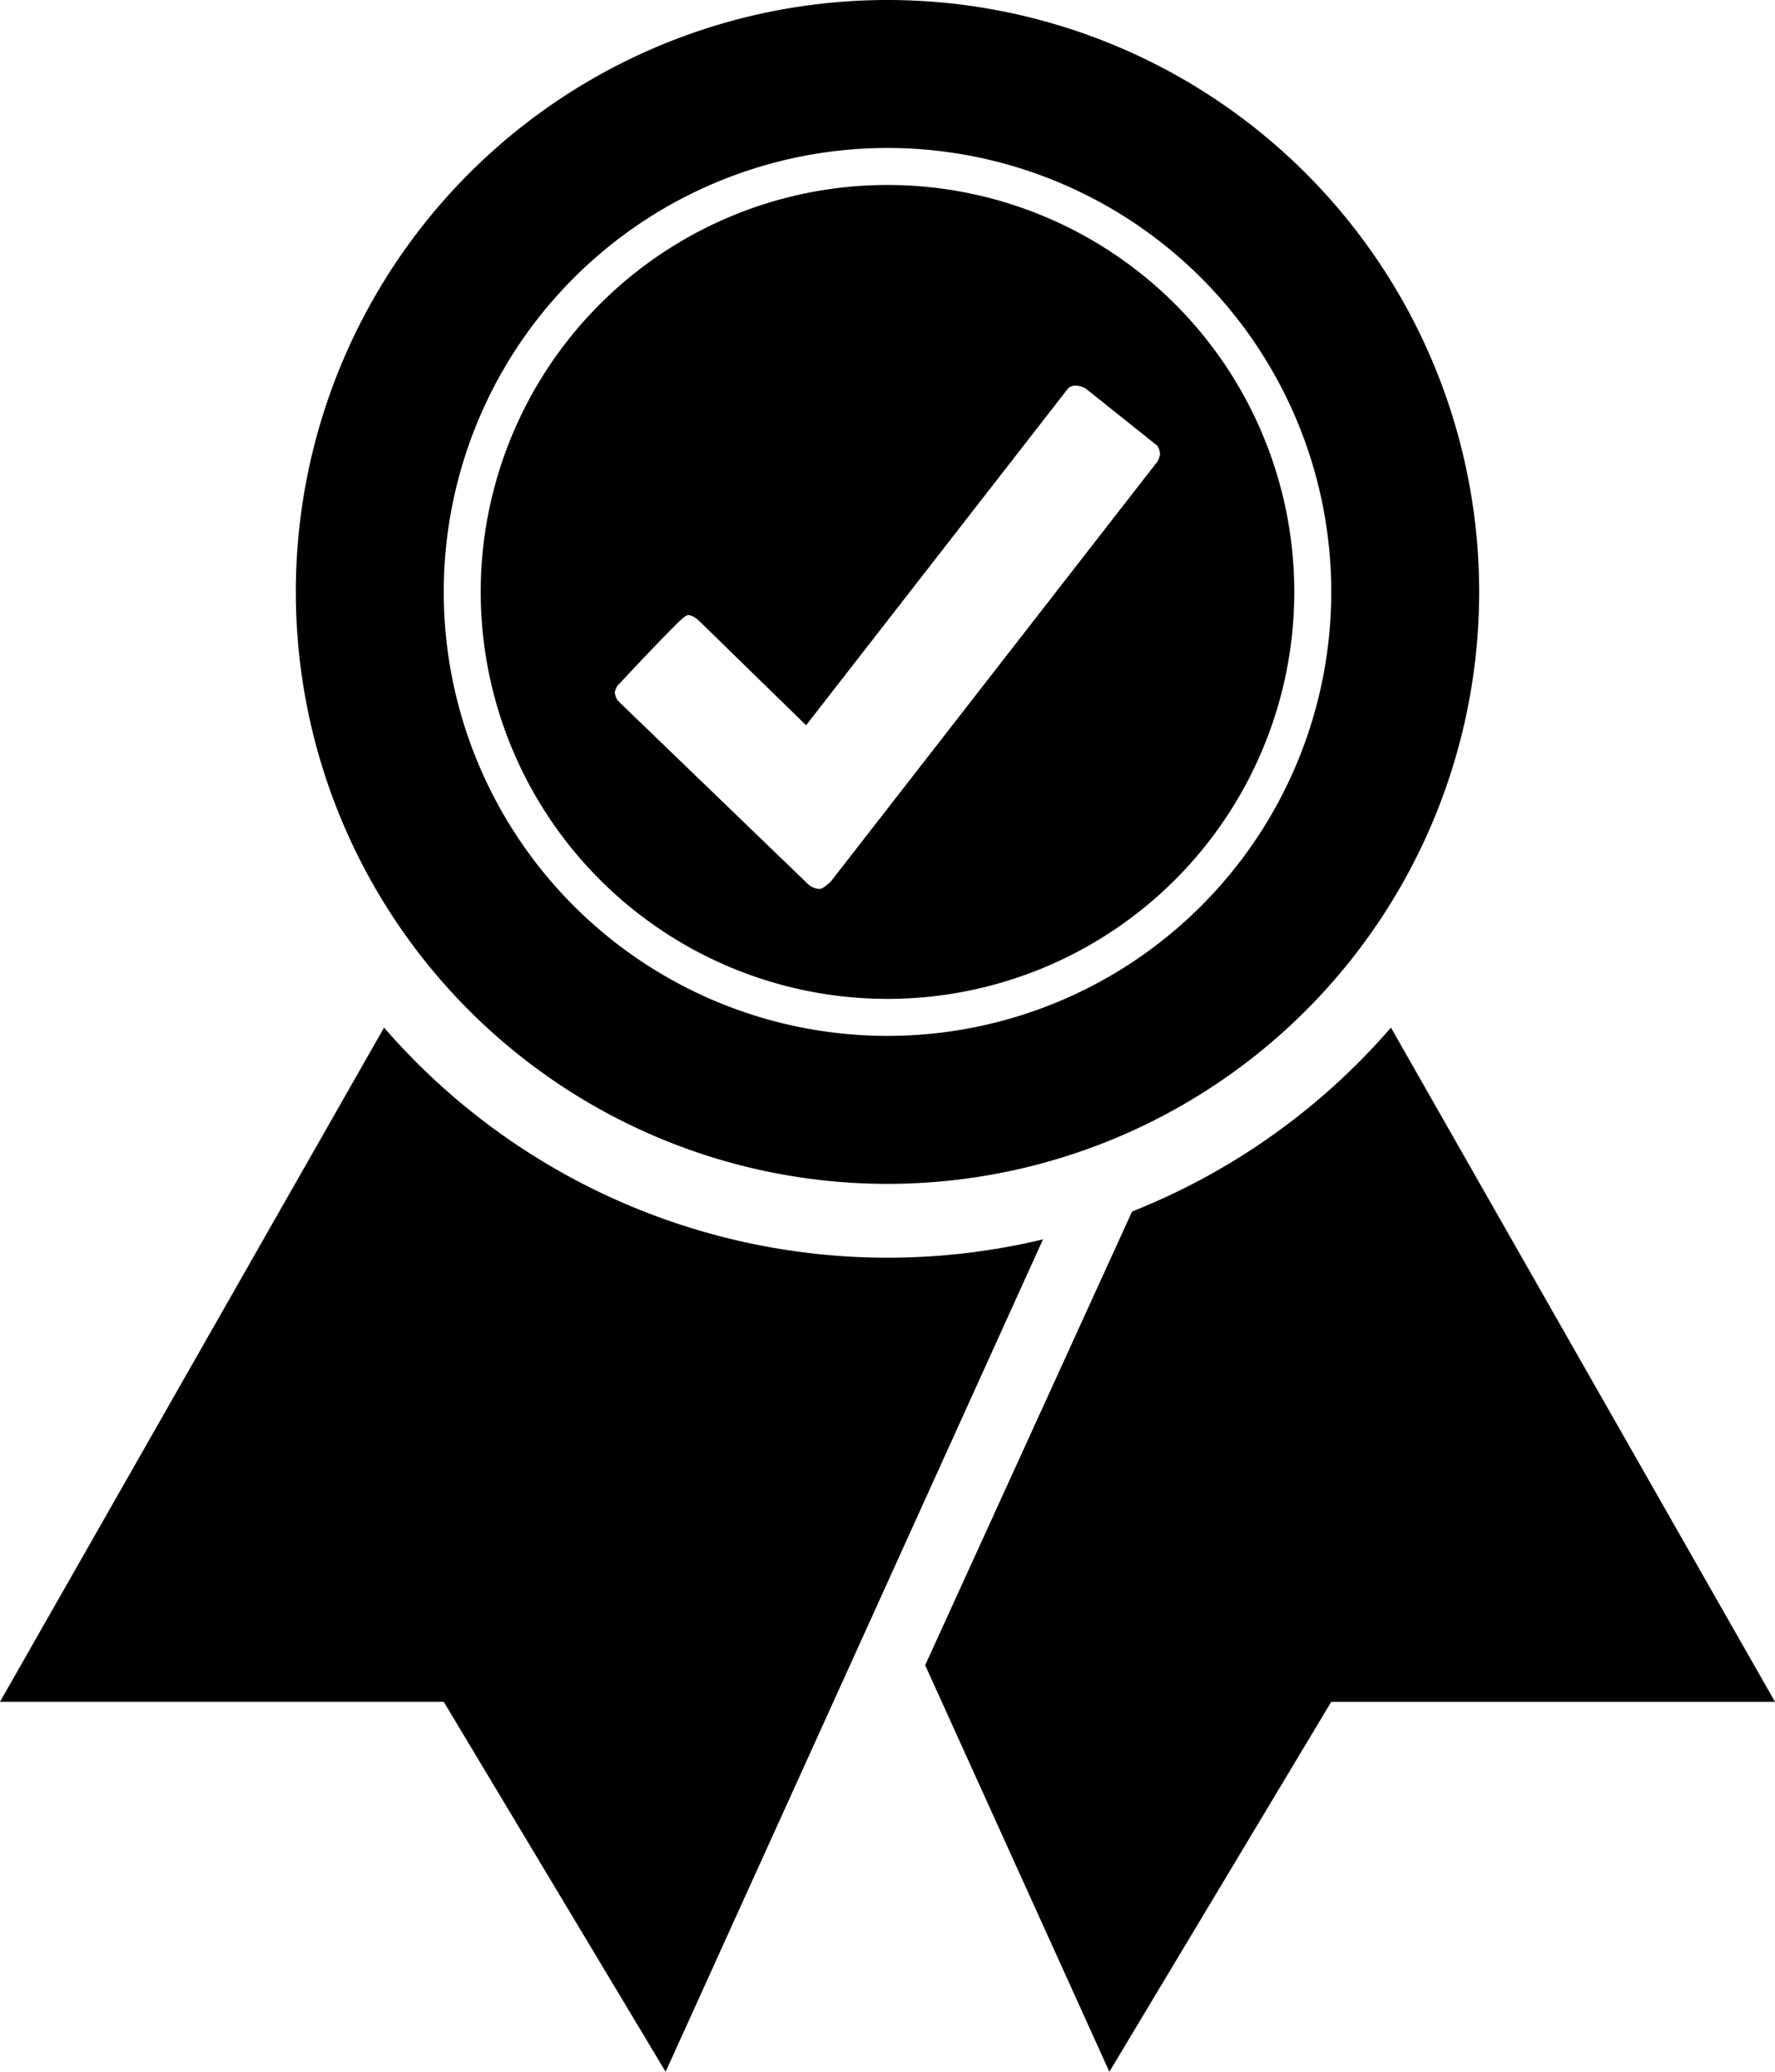
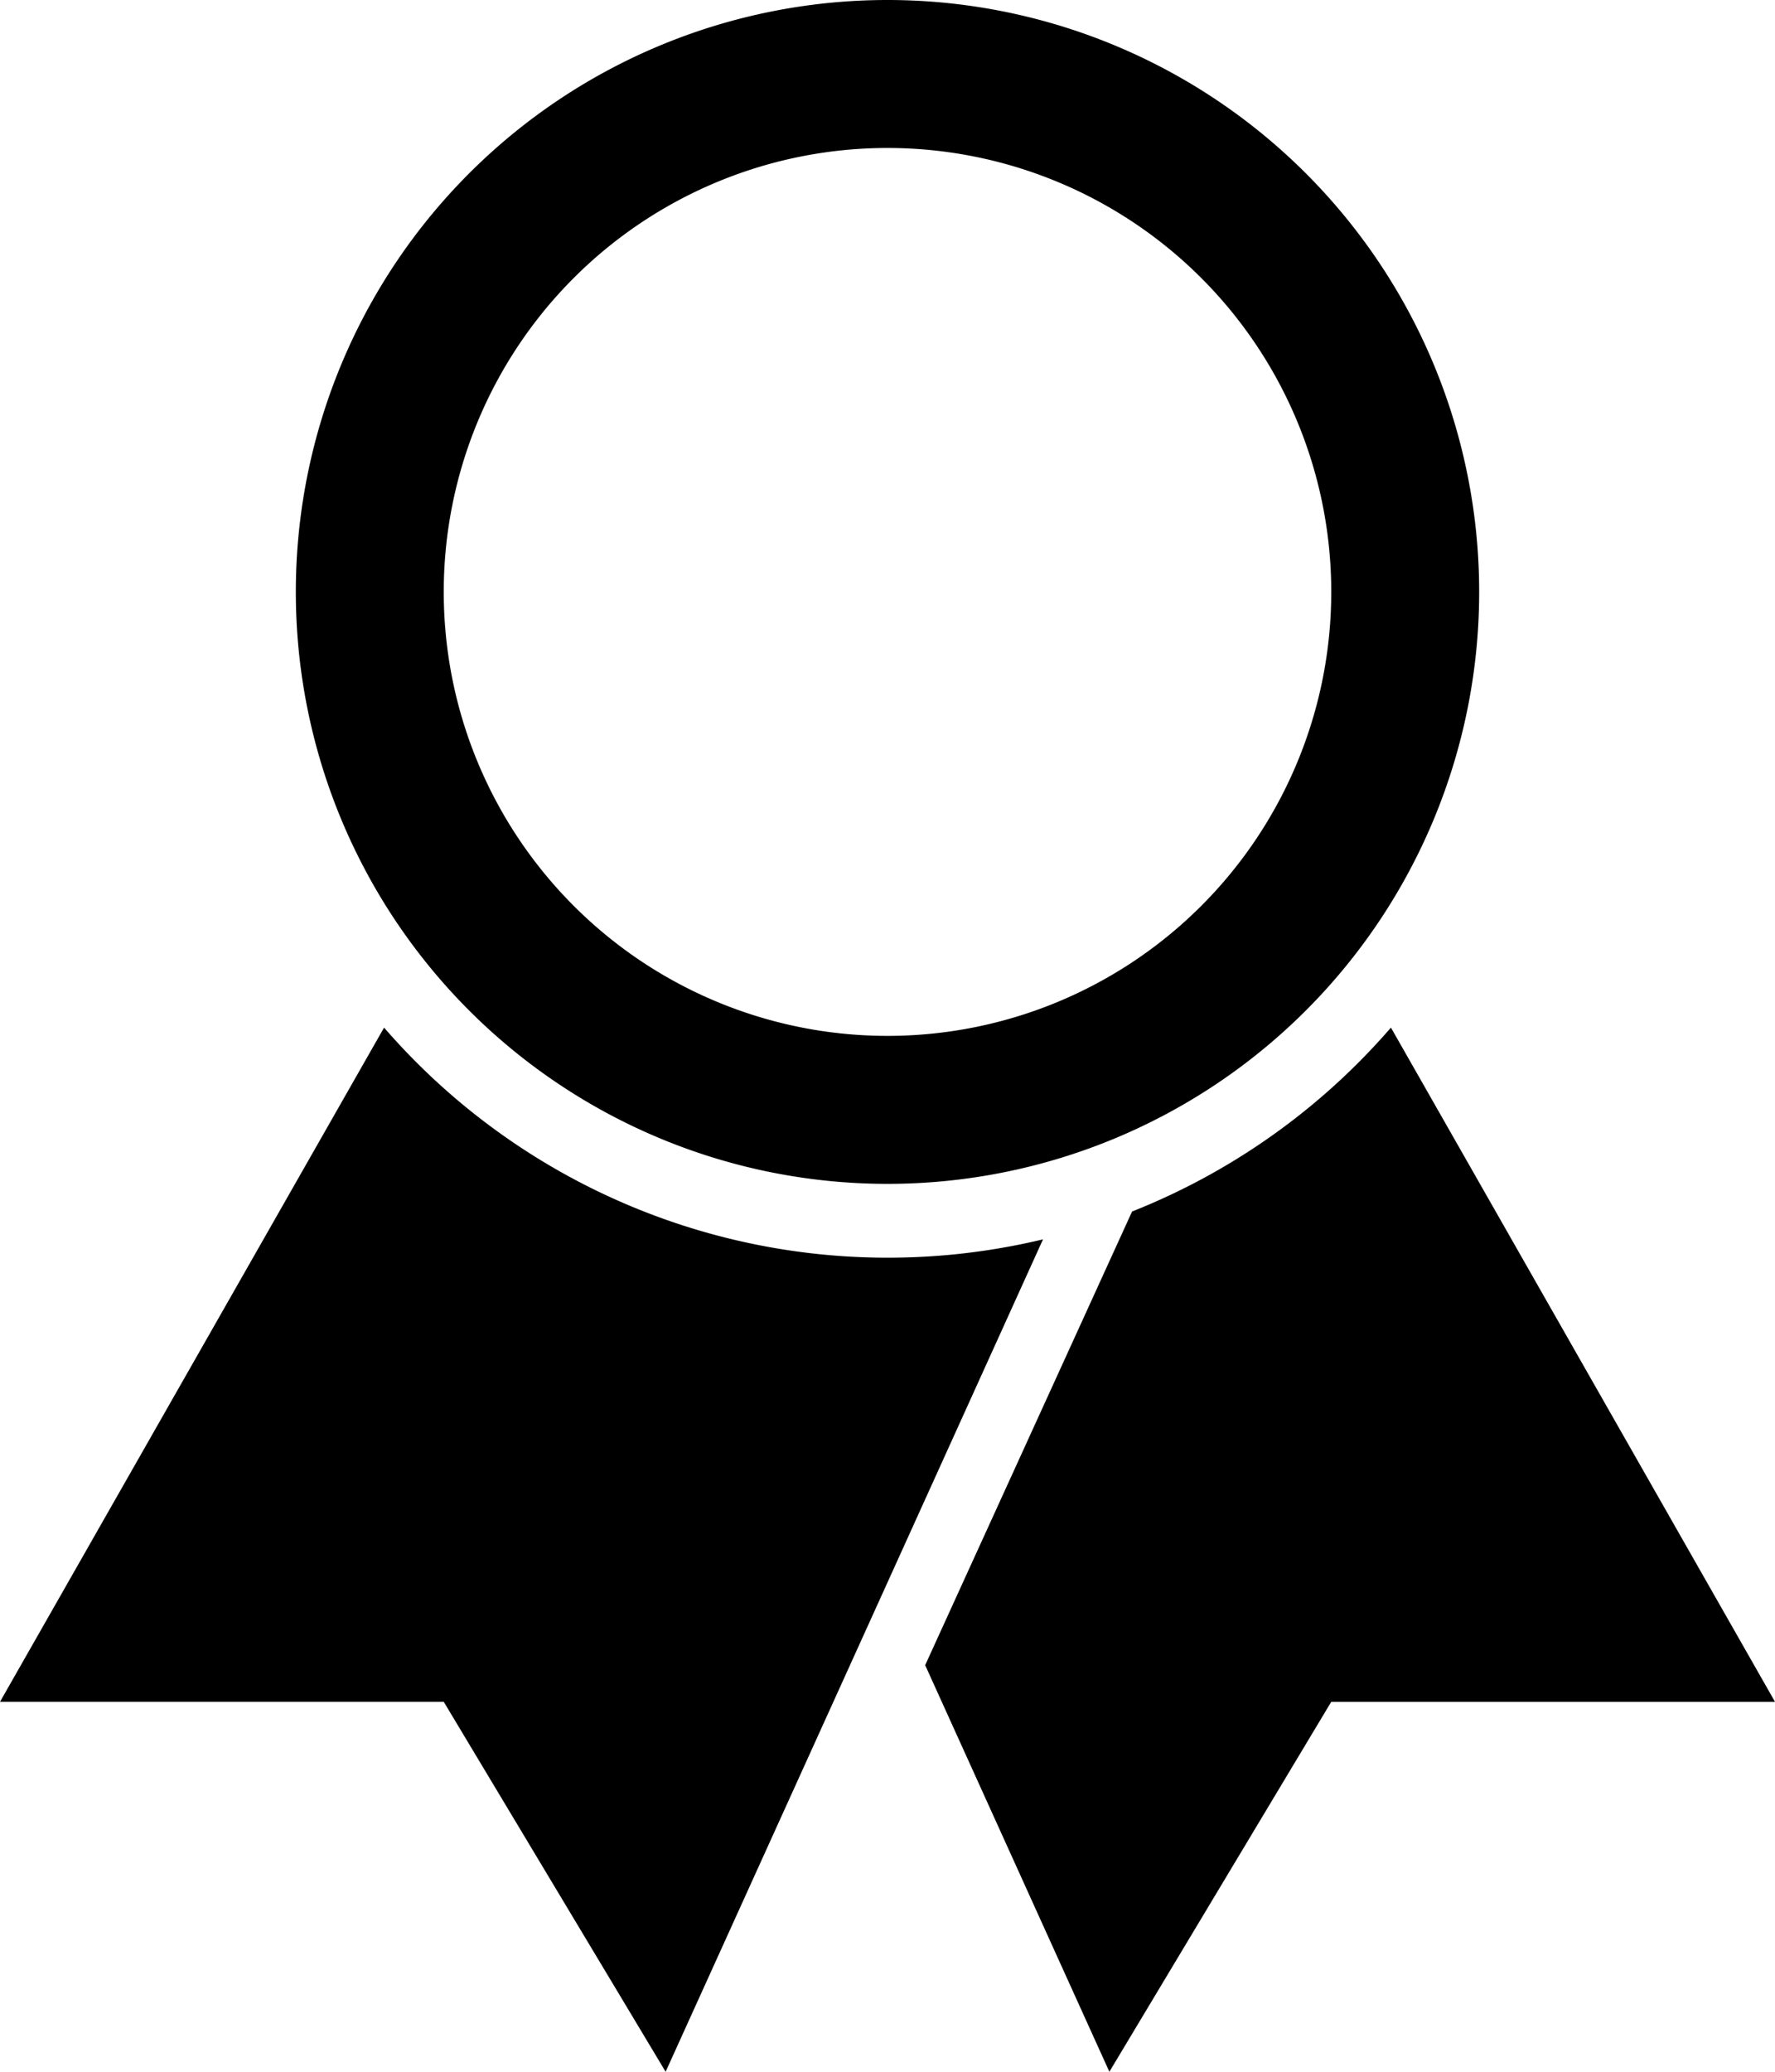
<svg xmlns="http://www.w3.org/2000/svg" viewBox="0 0 384 448">
  <defs />
  <title>cours-officiel_picto</title>
  <g id="Calque_2" data-name="Calque 2">
    <g id="Calque_1-2" data-name="Calque 1">
      <path d="M192,0A128,128,0,1,0,320,128,128,128,0,0,0,192,0Zm0,224a96,96,0,1,1,96-96A96,96,0,0,1,192,224Z" />
      <path d="M83.09,222.21,0,368H96l48,80,48-105.81L225.64,268A144.18,144.18,0,0,1,83.09,222.21Z" />
      <path d="M300.91,222.21a144.44,144.44,0,0,1-56,39.77l-44.76,98.1L240,448l48-80h96Z" />
-       <path d="M192,40a88,88,0,1,0,88,88A88,88,0,0,0,192,40Zm58.4,59.8-70.59,90.73c-1.14,1.13-2,1.7-2.55,1.7a4.08,4.08,0,0,1-2.84-1.42l-40-38.56-.85-.85a4.29,4.29,0,0,1-.57-1.7,5,5,0,0,1,.57-1.42l.56-.57q7.93-8.51,12.48-13c1.13-1.13,1.89-1.7,2.27-1.7.75,0,1.7.57,2.83,1.7l22.68,22.12,56.7-72.87a2.36,2.36,0,0,1,1.71-.56,4.68,4.68,0,0,1,2,.56L250.4,96.4a4.34,4.34,0,0,1,.57,1.7A4.29,4.29,0,0,1,250.4,99.8Z" />
    </g>
  </g>
</svg>